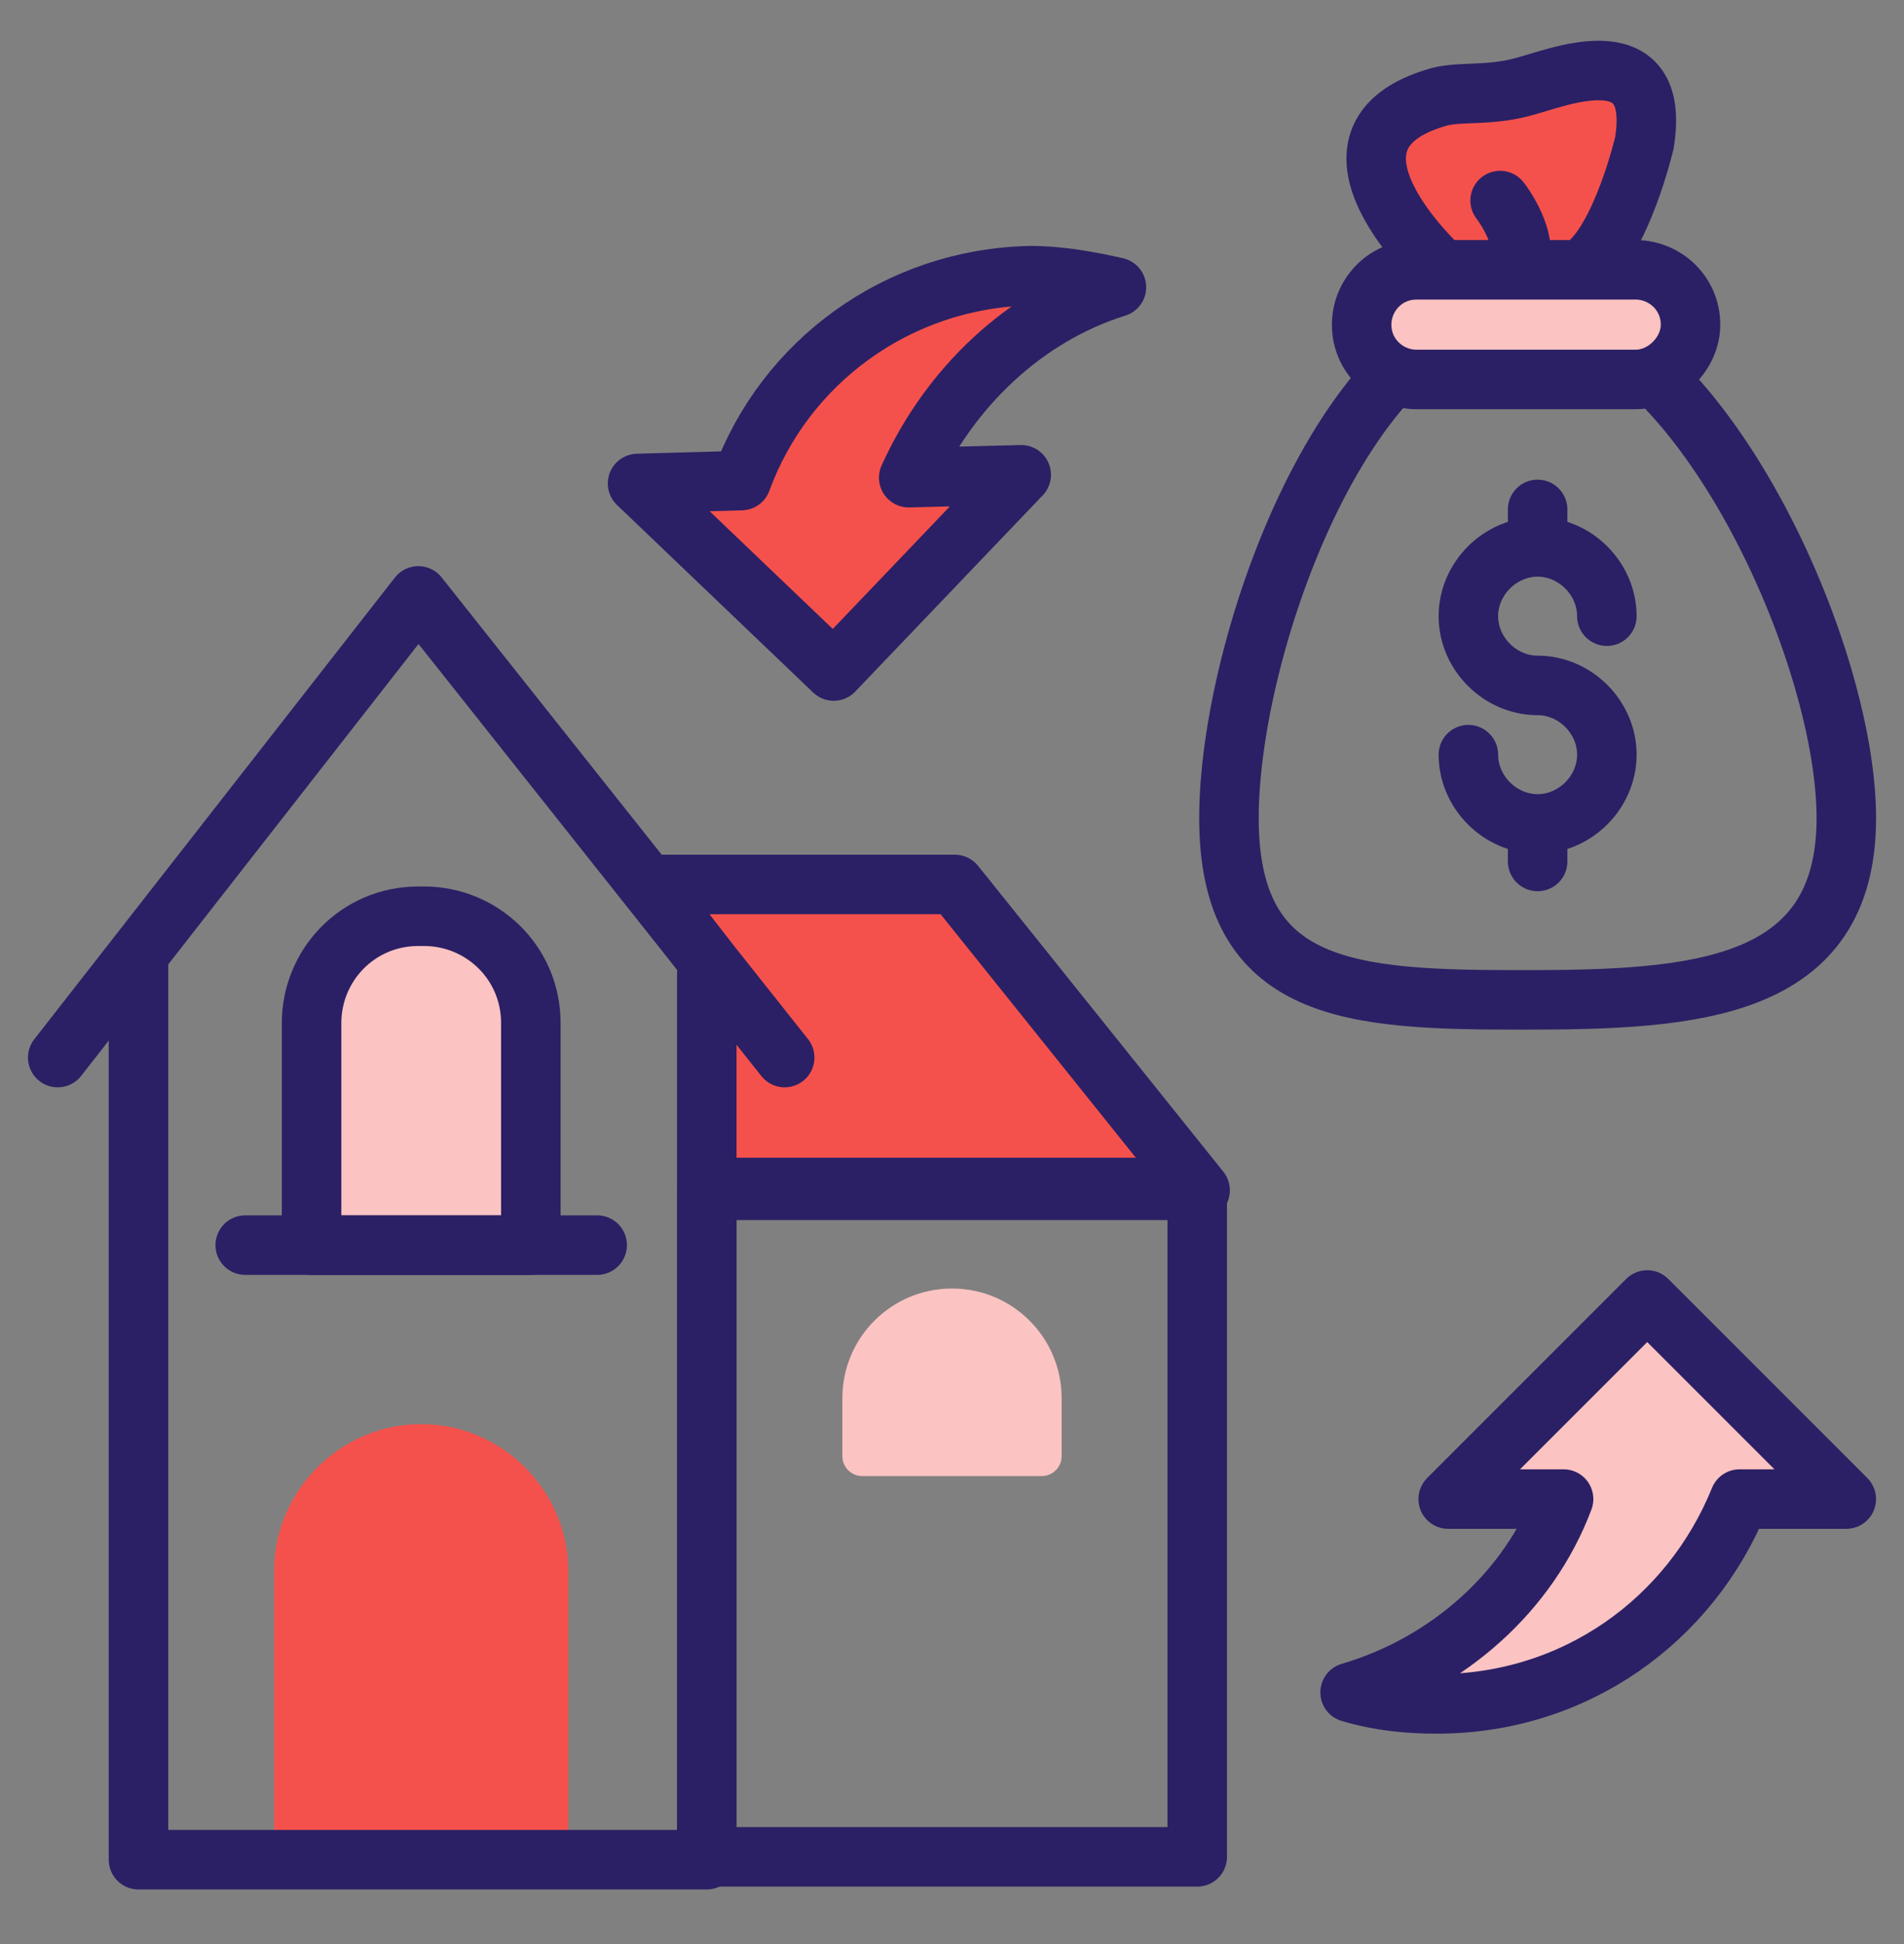
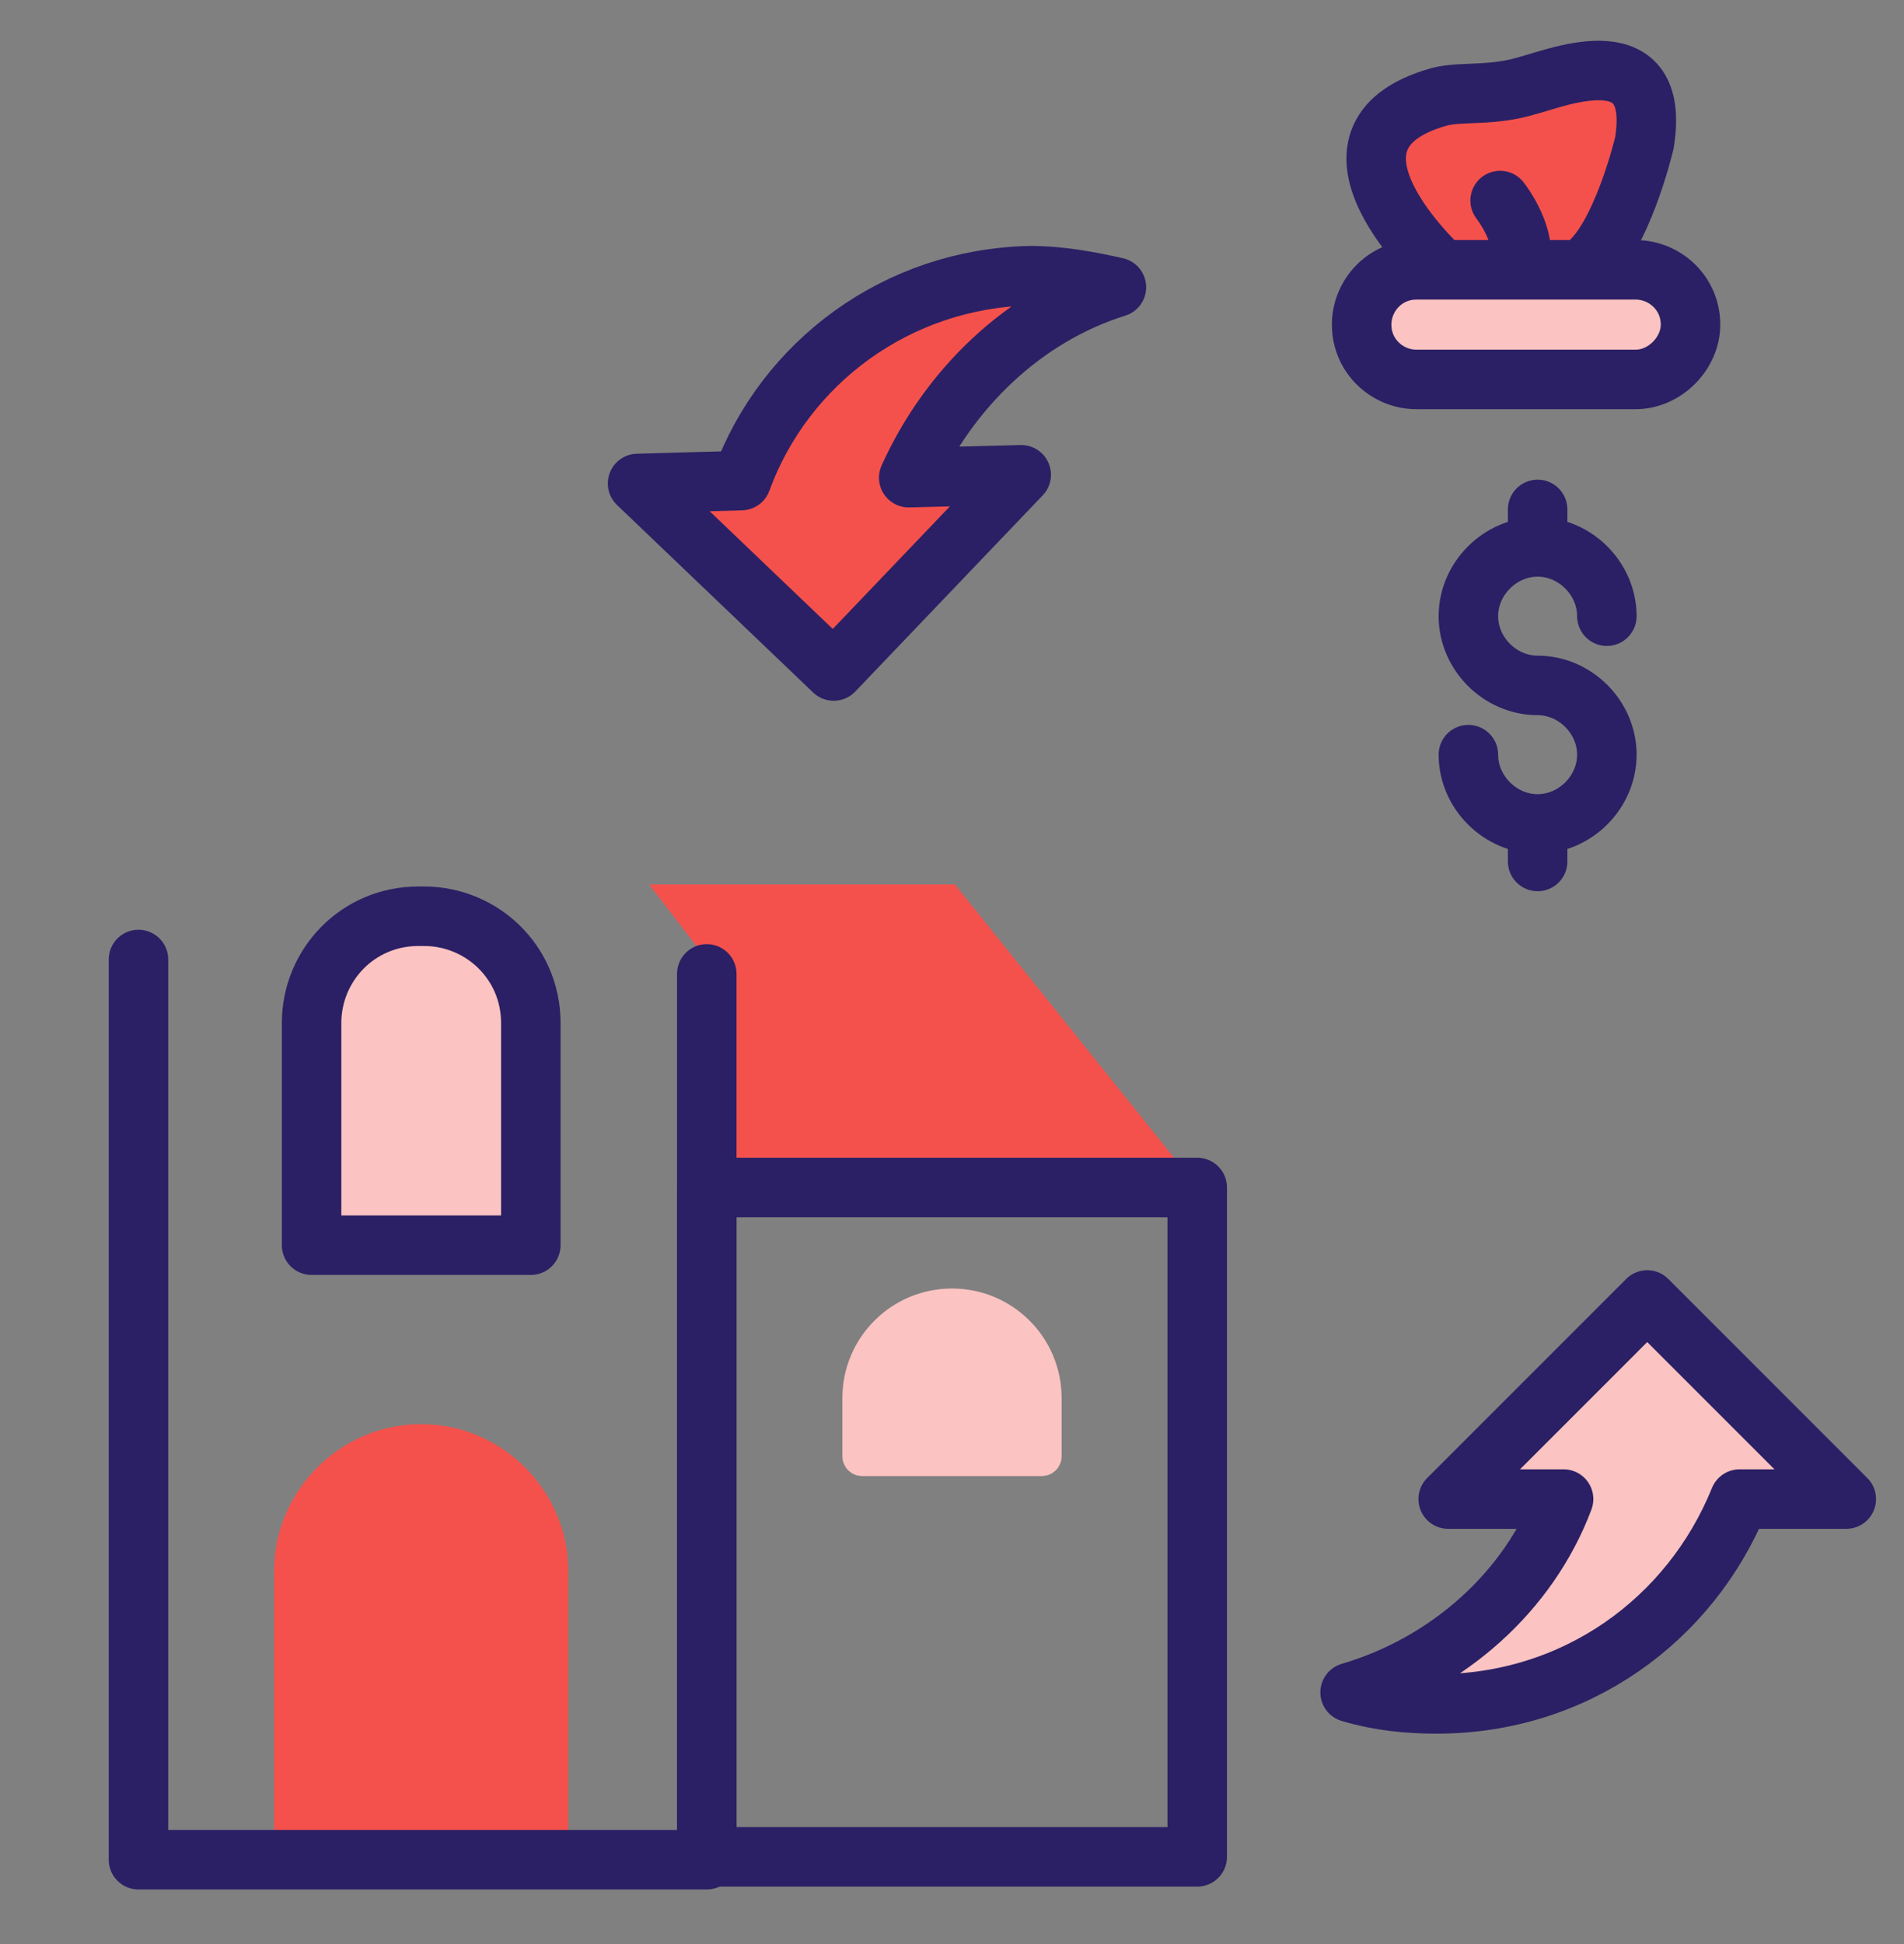
<svg xmlns="http://www.w3.org/2000/svg" width="48" height="49" viewBox="0 0 48 49" fill="none">
  <rect x="0" y="0" width="48" height="49" fill="#808080" stroke="none" />
  <path d="M14.327 46.876H6.909V39.604C6.909 37.567 8.582 35.895 10.618 35.895C12.655 35.895 14.327 37.567 14.327 39.604V46.876Z" fill="#F5514C" />
  <path d="M17.818 30.002H30.255L24.073 22.293H16.364L17.818 24.184" fill="#F5514C" />
-   <path d="M17.818 30.002H30.255L24.073 22.293H16.364L17.818 24.184" stroke="#2B2065" stroke-width="1.5" stroke-miterlimit="10" stroke-linecap="round" stroke-linejoin="round" />
  <path d="M3.491 24.184V46.874H17.818V24.547" stroke="#2B2065" stroke-width="1.5" stroke-miterlimit="10" stroke-linecap="round" stroke-linejoin="round" />
  <path d="M17.818 29.93H30.182V46.802H17.818V29.93Z" stroke="#2B2065" stroke-width="1.5" stroke-miterlimit="10" stroke-linecap="round" stroke-linejoin="round" />
-   <path d="M1.455 26.656L10.546 15.02L19.782 26.656" stroke="#2B2065" stroke-width="1.5" stroke-miterlimit="10" stroke-linecap="round" stroke-linejoin="round" />
  <path d="M13.382 31.385H7.855V25.785C7.855 24.33 9.018 23.094 10.546 23.094H10.691C12.146 23.094 13.382 24.257 13.382 25.785V31.385Z" fill="#FBC3C1" stroke="#2B2065" stroke-width="1.5" stroke-miterlimit="10" stroke-linecap="round" stroke-linejoin="round" />
  <path d="M26.764 36.704C26.764 36.98 26.54 37.204 26.264 37.204H21.736C21.46 37.204 21.236 36.98 21.236 36.704V35.24C21.236 33.713 22.473 32.477 24 32.477C25.527 32.477 26.764 33.713 26.764 35.24V36.704Z" fill="#FBC3C1" />
-   <path d="M46.546 20.62C46.546 24.984 42.691 25.202 38.4 25.202C34.109 25.202 30.982 25.057 30.982 20.62C30.982 16.184 34.036 7.82 38.327 7.82C42.618 7.82 46.546 16.257 46.546 20.62Z" stroke="#2B2065" stroke-width="1.5" stroke-miterlimit="10" stroke-linecap="round" stroke-linejoin="round" />
  <path d="M36.364 6.802C36.364 6.802 32.655 3.456 36.291 2.438C36.873 2.293 37.6 2.438 38.545 2.147C39.346 1.929 41.891 0.911 41.455 3.602C41.455 3.602 40.873 6.075 39.927 6.729" fill="#F5514C" />
  <path d="M36.364 6.802C36.364 6.802 32.655 3.456 36.291 2.438C36.873 2.293 37.6 2.438 38.545 2.147C39.346 1.929 41.891 0.911 41.455 3.602C41.455 3.602 40.873 6.075 39.927 6.729" stroke="#2B2065" stroke-width="1.5" stroke-miterlimit="10" stroke-linecap="round" stroke-linejoin="round" />
  <path d="M37.818 5.055C37.818 5.055 38.618 6.073 38.255 6.8" stroke="#2B2065" stroke-width="1.5" stroke-miterlimit="10" stroke-linecap="round" stroke-linejoin="round" />
  <path d="M41.236 9.564H35.709C34.982 9.564 34.327 8.983 34.327 8.183C34.327 7.455 34.909 6.801 35.709 6.801H41.236C41.964 6.801 42.618 7.383 42.618 8.183C42.618 8.91 41.964 9.564 41.236 9.564Z" fill="#FBC3C1" stroke="#2B2065" stroke-width="1.5" stroke-miterlimit="10" stroke-linecap="round" stroke-linejoin="round" />
  <path d="M37.018 19.021C37.018 19.967 37.818 20.767 38.764 20.767C39.709 20.767 40.509 19.967 40.509 19.021C40.509 18.076 39.709 17.276 38.764 17.276C37.818 17.276 37.018 16.476 37.018 15.531C37.018 14.585 37.818 13.785 38.764 13.785C39.709 13.785 40.509 14.585 40.509 15.531" stroke="#2B2065" stroke-width="1.5" stroke-miterlimit="10" stroke-linecap="round" stroke-linejoin="round" />
  <path d="M38.764 13.713V12.84" stroke="#2B2065" stroke-width="1.5" stroke-miterlimit="10" stroke-linecap="round" stroke-linejoin="round" />
  <path d="M38.764 21.713V20.84" stroke="#2B2065" stroke-width="1.5" stroke-miterlimit="10" stroke-linecap="round" stroke-linejoin="round" />
  <path d="M28.145 7.24C27.491 7.095 26.764 6.949 25.964 6.949C22.618 7.022 19.782 9.131 18.691 12.113L16.073 12.186L21.018 16.913L25.745 11.967L22.909 12.04C23.927 9.786 25.818 7.967 28.145 7.24Z" fill="#F5514C" stroke="#2B2065" stroke-width="1.5" stroke-miterlimit="10" stroke-linecap="round" stroke-linejoin="round" />
  <path d="M34.036 42.657C34.764 42.875 35.491 42.947 36.218 42.947C39.709 42.947 42.618 40.838 43.855 37.784H46.545L41.527 32.766L36.509 37.784H39.418C38.545 40.111 36.509 41.929 34.036 42.657Z" fill="#FBC3C1" stroke="#2B2065" stroke-width="1.5" stroke-miterlimit="10" stroke-linecap="round" stroke-linejoin="round" />
  <path d="M6.182 31.383H15.055H6.182Z" fill="white" />
-   <path d="M6.182 31.383H15.055" stroke="#2B2065" stroke-width="1.5" stroke-miterlimit="10" stroke-linecap="round" stroke-linejoin="round" />
</svg>